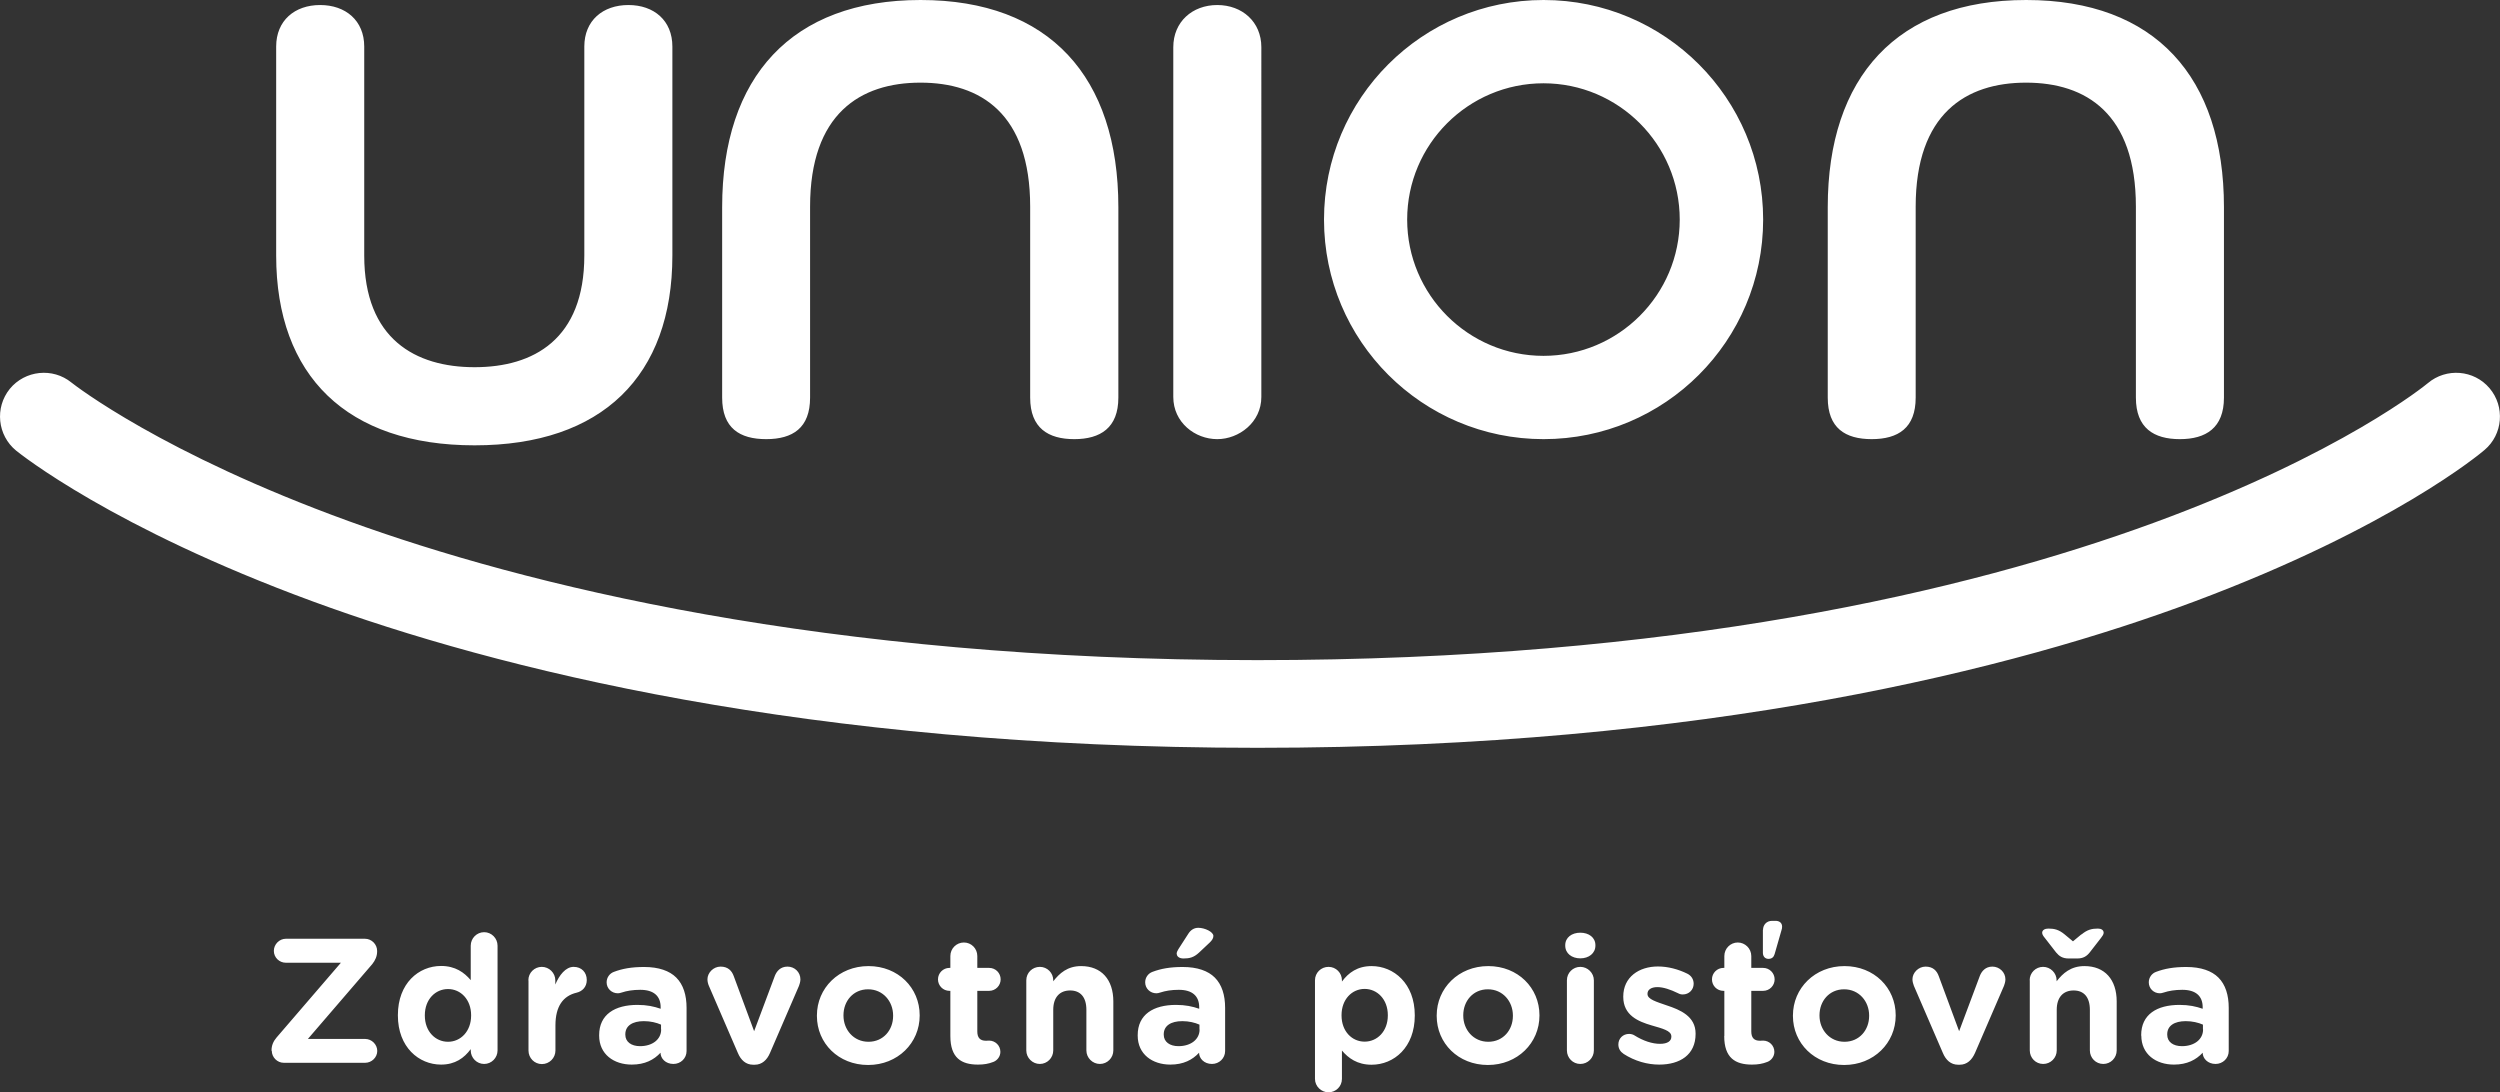
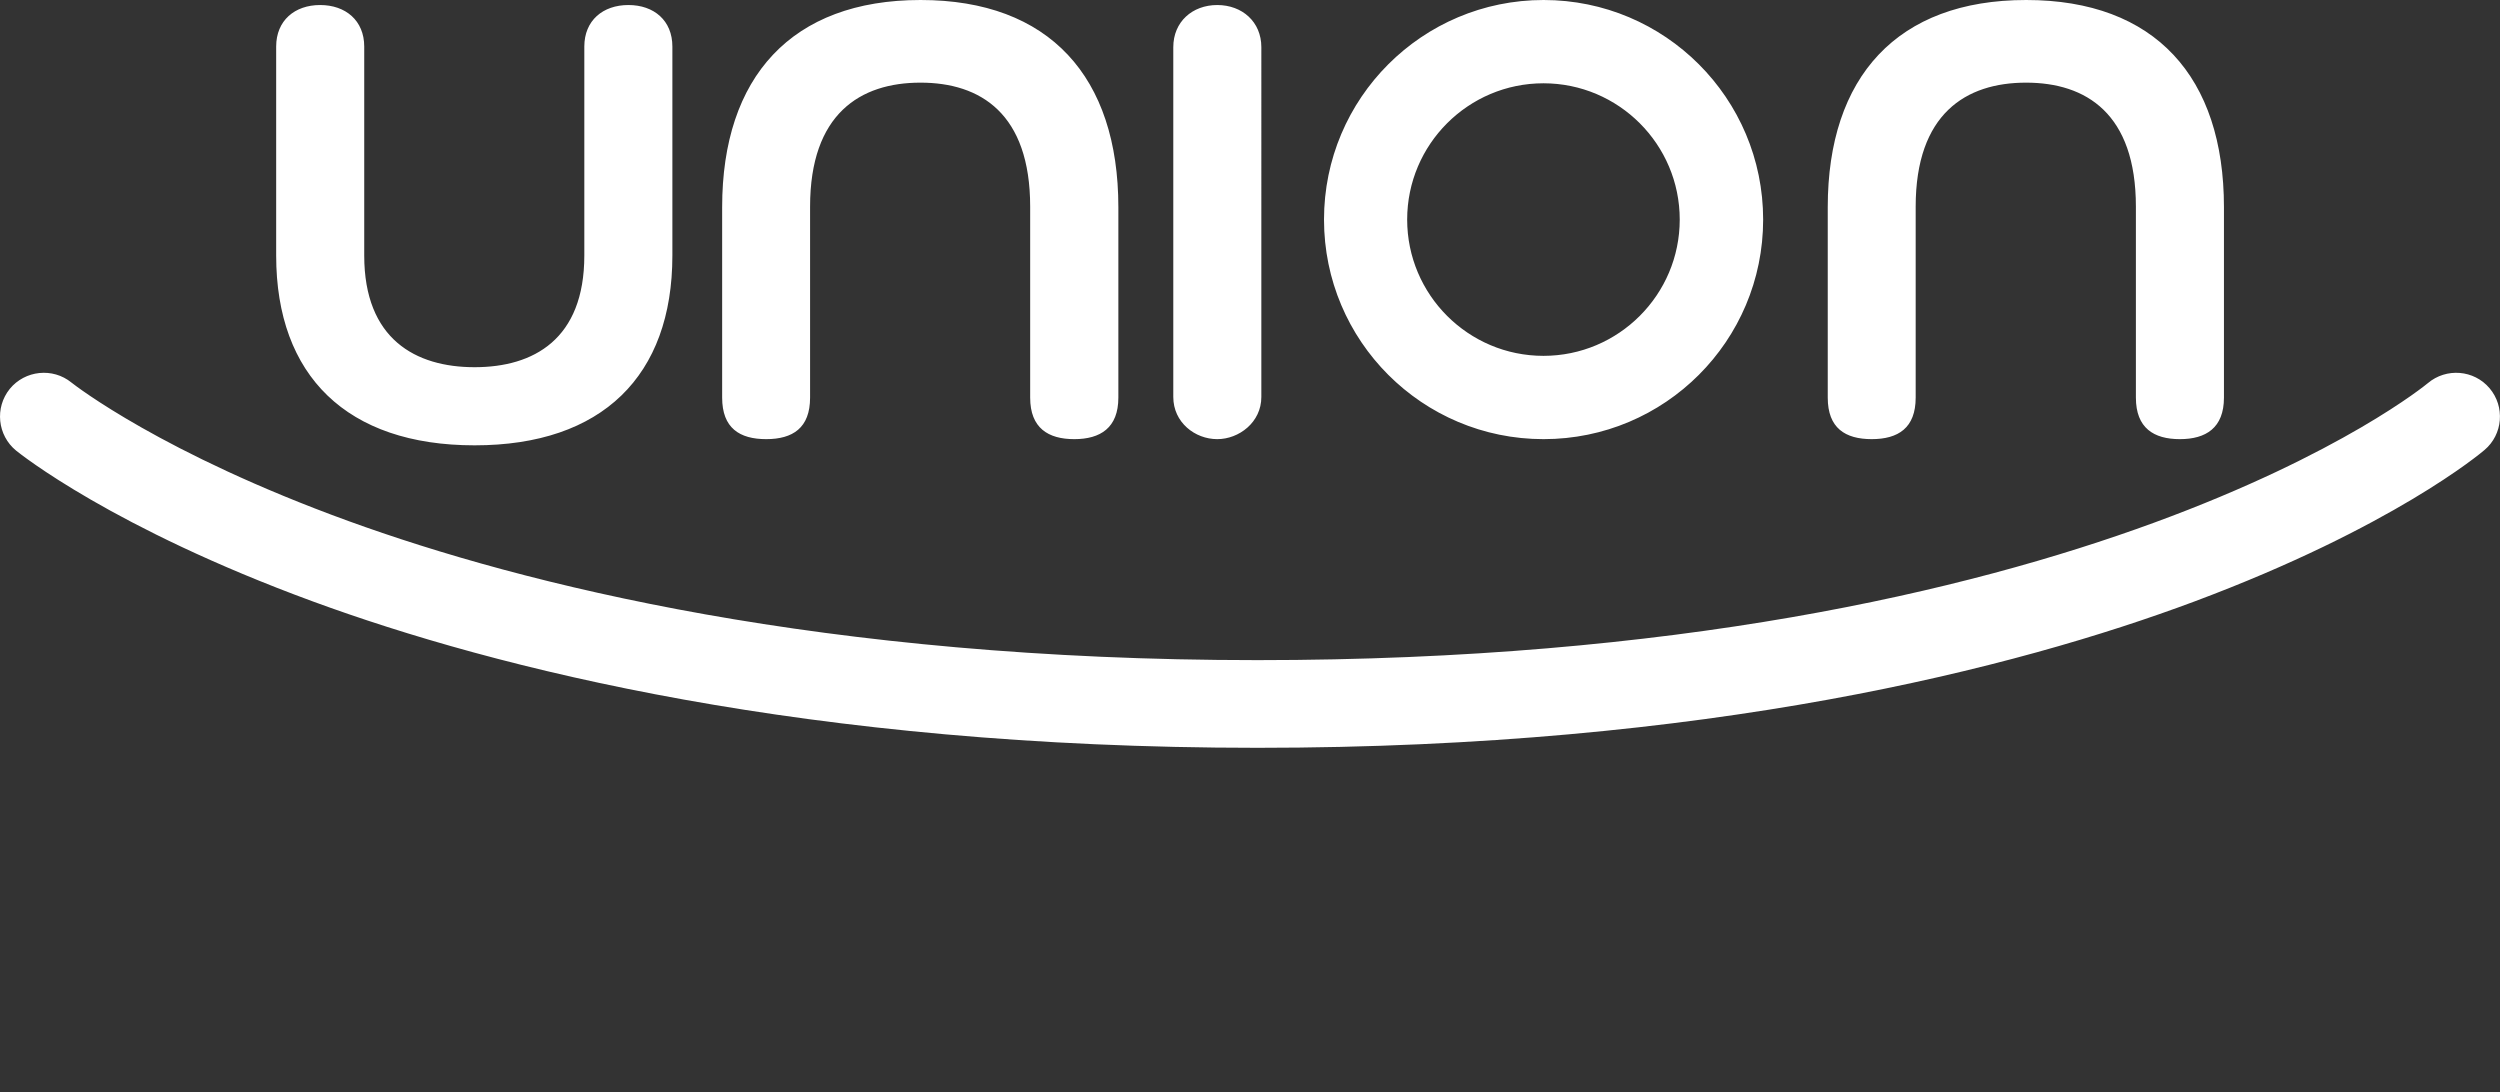
<svg xmlns="http://www.w3.org/2000/svg" id="Layer_2" data-name="Layer 2" viewBox="0 0 193.9 84.71">
  <rect x="0" y="0" width="193.9" height="84.71" fill="#333333" stroke="none" />
  <defs>
    <style>
      .cls-1 {
        fill: #fff;
      }
    </style>
  </defs>
  <g id="Layer_1-2" data-name="Layer 1">
    <g>
      <path class="cls-1" d="M145.16,34.06c2.07,0,3.42-.87,3.42-3.22v-14.81c0-7.21,3.9-9.62,8.56-9.62s8.52,2.4,8.52,9.62v14.81c0,2.36,1.39,3.22,3.41,3.22s3.42-.87,3.42-3.22v-14.77c0-10.1-5.34-16.07-15.34-16.07s-15.39,5.96-15.39,16.07v14.77c0,2.36,1.35,3.22,3.42,3.22M109.14,17.03c0,5.83,4.74,10.57,10.57,10.57s10.57-4.74,10.57-10.57-4.74-10.57-10.57-10.57-10.57,4.74-10.57,10.57M102.69,17.03c0-9.41,7.62-17.03,17.03-17.03s17.03,7.62,17.03,17.03-7.62,17.03-17.03,17.03-17.03-7.62-17.03-17.03M94.41,34.06c1.68,0,3.42-1.3,3.42-3.27V3.66c0-1.97-1.49-3.27-3.42-3.27s-3.41,1.3-3.41,3.27v27.13c0,1.97,1.68,3.27,3.41,3.27M193.09,30.11c-1.21-1.43-3.36-1.6-4.79-.39-.25.21-26.1,21.48-90.77,21.48-33.73,0-56.96-5.87-70.51-10.79-14.43-5.24-21.2-10.52-21.48-10.74-1.45-1.18-3.6-.95-4.78.49-1.18,1.46-.96,3.6.49,4.79.3.24,7.46,5.99,23.02,11.7,14.12,5.18,38.29,11.35,73.26,11.35s58.84-6.18,72.7-11.36c15.35-5.74,22.18-11.49,22.47-11.74,1.43-1.21,1.6-3.36.39-4.79M59.42,34.06c2.07,0,3.41-.87,3.41-3.22v-14.81c0-7.21,3.9-9.62,8.56-9.62s8.51,2.4,8.51,9.62v14.81c0,2.36,1.4,3.22,3.42,3.22s3.42-.87,3.42-3.22v-14.77c0-10.1-5.34-16.07-15.34-16.07s-15.39,5.96-15.39,16.07v14.77c0,2.36,1.35,3.22,3.42,3.22M21.42,19.82V3.61c0-2.02,1.44-3.22,3.41-3.22s3.42,1.2,3.42,3.22v16.21c0,6.49,3.99,8.66,8.56,8.66s8.51-2.16,8.51-8.66V3.61c0-2.02,1.44-3.22,3.42-3.22s3.41,1.2,3.41,3.22v16.21c0,9.33-5.44,14.72-15.34,14.72s-15.39-5.39-15.39-14.72" />
-       <path class="cls-1" d="M170.86,79.84v-.37c-.36-.16-.83-.27-1.33-.27-.89,0-1.44.36-1.44,1.02v.03c0,.56.46.89,1.14.89.98,0,1.64-.54,1.64-1.29M166.07,80.32v-.03c0-1.61,1.22-2.35,2.97-2.35.74,0,1.28.12,1.8.3v-.12c0-.87-.54-1.35-1.58-1.35-.58,0-1.05.08-1.44.21-.13.04-.21.06-.3.06-.48,0-.86-.37-.86-.85,0-.37.23-.69.56-.81.66-.25,1.37-.38,2.35-.38,1.14,0,1.97.3,2.49.82.55.55.8,1.36.8,2.35v3.35c0,.56-.46,1-1.02,1-.61,0-1-.43-1-.87h0c-.51.55-1.21.92-2.23.92-1.39,0-2.53-.8-2.53-2.25M161.45,72.47c.45-.37.8-.45,1.26-.45.26,0,.45.11.45.33,0,.12-.11.27-.21.4l-.87,1.12c-.23.29-.5.47-.97.47h-.66c-.48,0-.74-.18-.98-.47l-.87-1.12c-.1-.12-.21-.27-.21-.4,0-.22.22-.33.48-.33.47,0,.81.08,1.26.45l.65.54.65-.54ZM157.42,76.03c0-.58.47-1.04,1.04-1.04s1.05.47,1.05,1.04v.08c.48-.62,1.1-1.18,2.16-1.18,1.58,0,2.5,1.05,2.5,2.74v3.8c0,.58-.46,1.05-1.04,1.05s-1.04-.47-1.04-1.05v-3.15c0-.99-.47-1.5-1.26-1.5s-1.31.51-1.31,1.5v3.15c0,.58-.47,1.05-1.05,1.05s-1.04-.47-1.04-1.05v-5.44ZM151.98,82.58h-.11c-.56,0-.95-.36-1.18-.91l-2.25-5.21c-.05-.14-.11-.32-.11-.51,0-.49.45-.98,1.02-.98s.87.32,1.02.74l1.58,4.27,1.61-4.3c.14-.35.43-.71.97-.71s1.01.43,1.01.99c0,.18-.07.4-.11.5l-2.25,5.21c-.24.54-.62.91-1.18.91M144.97,78.79v-.03c0-1.09-.78-2.03-1.94-2.03s-1.91.92-1.91,2.01v.03c0,1.09.78,2.03,1.94,2.03s1.91-.92,1.91-2M139.06,78.79v-.03c0-2.12,1.7-3.83,4-3.83s3.97,1.69,3.97,3.81v.03c0,2.12-1.7,3.83-4,3.83s-3.97-1.69-3.97-3.8M136.74,72.12c0-.38.27-.7.7-.7h.27c.29,0,.51.15.51.45,0,.08-.01.19-.06.32l-.52,1.81c-.07.24-.22.37-.48.37s-.43-.19-.43-.47v-1.79ZM133.74,80.34v-3.49h-.07c-.5,0-.89-.4-.89-.89s.4-.89.89-.89h.07v-.92c0-.58.47-1.05,1.04-1.05s1.05.47,1.05,1.05v.92h.92c.49,0,.89.4.89.89s-.4.89-.89.89h-.92v3.15c0,.48.21.72.67.72.07,0,.21-.01.25-.01.47,0,.87.38.87.87,0,.37-.25.67-.54.78-.38.15-.74.21-1.2.21-1.28,0-2.15-.51-2.15-2.21M125.92,81.73c-.22-.14-.4-.38-.4-.72,0-.47.36-.82.83-.82.15,0,.3.04.41.11.7.44,1.4.66,1.99.66s.88-.22.88-.55v-.03c0-.45-.72-.61-1.53-.85-1.03-.3-2.2-.78-2.2-2.21v-.03c0-1.5,1.21-2.33,2.69-2.33.77,0,1.57.21,2.28.56.3.15.49.43.49.78,0,.47-.37.83-.84.83-.15,0-.25-.03-.38-.1-.59-.29-1.15-.47-1.59-.47-.51,0-.77.22-.77.51v.03c0,.41.7.6,1.5.88,1.03.34,2.23.84,2.23,2.18v.03c0,1.63-1.22,2.38-2.82,2.38-.91,0-1.88-.26-2.78-.84M121.53,76.03c0-.58.47-1.04,1.04-1.04s1.05.47,1.05,1.04v5.44c0,.58-.47,1.05-1.05,1.05s-1.04-.47-1.04-1.05v-5.44ZM121.4,73.31c0-.6.51-.97,1.17-.97s1.17.37,1.17.97v.03c0,.6-.51.99-1.17.99s-1.17-.38-1.17-.99v-.03ZM117.34,78.79v-.03c0-1.09-.78-2.03-1.94-2.03s-1.91.92-1.91,2.01v.03c0,1.09.78,2.03,1.94,2.03s1.91-.92,1.91-2M111.43,78.79v-.03c0-2.12,1.7-3.83,4-3.83s3.97,1.69,3.97,3.81v.03c0,2.12-1.7,3.83-4,3.83s-3.97-1.69-3.97-3.8M107.64,78.76v-.03c0-1.22-.82-2.03-1.8-2.03s-1.79.81-1.79,2.03v.03c0,1.23.81,2.03,1.79,2.03s1.8-.8,1.8-2.03M101.99,76.03c0-.58.47-1.04,1.05-1.04s1.04.47,1.04,1.04v.1c.51-.69,1.21-1.2,2.3-1.2,1.72,0,3.35,1.35,3.35,3.81v.03c0,2.46-1.61,3.81-3.35,3.81-1.11,0-1.8-.51-2.3-1.1v2.2c0,.58-.47,1.04-1.04,1.04s-1.05-.47-1.05-1.04v-7.64ZM91.26,73.98c0-.12.07-.26.14-.37l.76-1.18c.18-.29.44-.47.78-.47.51,0,1.17.32,1.17.63,0,.19-.11.34-.27.5l-.85.8c-.4.37-.73.45-1.2.45-.3,0-.52-.14-.52-.36M93.03,79.84v-.37c-.36-.16-.82-.27-1.33-.27-.89,0-1.44.36-1.44,1.02v.03c0,.56.47.89,1.14.89.98,0,1.64-.54,1.64-1.29M88.24,80.32v-.03c0-1.61,1.22-2.35,2.97-2.35.74,0,1.28.12,1.8.3v-.12c0-.87-.54-1.35-1.58-1.35-.58,0-1.04.08-1.44.21-.12.04-.21.06-.3.06-.48,0-.87-.37-.87-.85,0-.37.23-.69.56-.81.66-.25,1.37-.38,2.35-.38,1.14,0,1.97.3,2.49.82.55.55.8,1.36.8,2.35v3.35c0,.56-.46,1-1.02,1-.61,0-1-.43-1-.87h0c-.51.55-1.21.92-2.23.92-1.39,0-2.53-.8-2.53-2.25M79.6,76.03c0-.58.47-1.04,1.05-1.04s1.04.47,1.04,1.04v.08c.48-.62,1.1-1.18,2.16-1.18,1.58,0,2.5,1.05,2.5,2.74v3.8c0,.58-.47,1.05-1.04,1.05s-1.05-.47-1.05-1.05v-3.15c0-.99-.47-1.5-1.26-1.5s-1.31.51-1.31,1.5v3.15c0,.58-.47,1.05-1.04,1.05s-1.05-.47-1.05-1.05v-5.44ZM73.71,80.34v-3.49h-.07c-.49,0-.89-.4-.89-.89s.4-.89.89-.89h.07v-.92c0-.58.47-1.05,1.05-1.05s1.04.47,1.04,1.05v.92h.92c.5,0,.89.4.89.89s-.4.89-.89.89h-.92v3.15c0,.48.21.72.67.72.07,0,.21-.01.25-.01.47,0,.87.38.87.87,0,.37-.25.67-.54.78-.38.15-.74.21-1.2.21-1.28,0-2.14-.51-2.14-2.21M69.27,78.79v-.03c0-1.09-.78-2.03-1.94-2.03s-1.91.92-1.91,2.01v.03c0,1.09.78,2.03,1.94,2.03s1.91-.92,1.91-2M63.36,78.79v-.03c0-2.12,1.7-3.83,4-3.83s3.97,1.69,3.97,3.81v.03c0,2.12-1.7,3.83-4,3.83s-3.97-1.69-3.97-3.8M58.52,82.58h-.11c-.56,0-.95-.36-1.18-.91l-2.25-5.21c-.06-.14-.11-.32-.11-.51,0-.49.45-.98,1.02-.98s.87.32,1.02.74l1.58,4.27,1.61-4.3c.14-.35.43-.71.98-.71s1,.43,1,.99c0,.18-.07.4-.11.5l-2.25,5.21c-.23.54-.62.91-1.18.91M51.27,79.84v-.37c-.36-.16-.82-.27-1.33-.27-.89,0-1.44.36-1.44,1.02v.03c0,.56.47.89,1.14.89.98,0,1.64-.54,1.64-1.29M46.47,80.32v-.03c0-1.61,1.22-2.35,2.97-2.35.74,0,1.28.12,1.8.3v-.12c0-.87-.54-1.35-1.58-1.35-.58,0-1.05.08-1.44.21-.12.04-.21.06-.3.06-.48,0-.87-.37-.87-.85,0-.37.23-.69.56-.81.66-.25,1.37-.38,2.35-.38,1.14,0,1.97.3,2.49.82.55.55.8,1.36.8,2.35v3.35c0,.56-.45,1-1.02,1-.61,0-1-.43-1-.87h0c-.51.55-1.21.92-2.23.92-1.39,0-2.53-.8-2.53-2.25M40.98,76.03c0-.58.47-1.04,1.04-1.04s1.05.47,1.05,1.04v.33c.3-.72.8-1.37,1.42-1.37s1.02.43,1.02,1.02c0,.55-.36.88-.78.98-1.06.25-1.65,1.06-1.65,2.54v1.95c0,.58-.47,1.05-1.05,1.05s-1.04-.47-1.04-1.05v-5.44ZM32.95,78.74v.03c0,1.23.82,2.03,1.8,2.03s1.79-.81,1.79-2.03v-.03c0-1.22-.81-2.03-1.79-2.03s-1.8.8-1.8,2.03M38.59,81.47c0,.58-.47,1.05-1.04,1.05s-1.04-.47-1.04-1.05v-.1c-.51.69-1.21,1.2-2.3,1.2-1.72,0-3.35-1.35-3.35-3.81v-.03c0-2.46,1.61-3.81,3.35-3.81,1.11,0,1.8.51,2.3,1.1v-2.67c0-.58.47-1.05,1.04-1.05s1.04.47,1.04,1.05v8.11ZM21.06,81.5v-.04c0-.37.14-.7.39-.99l4.99-5.8h-4.27c-.51,0-.93-.41-.93-.92s.43-.94.93-.94h6.14c.51,0,.94.43.94.94v.04c0,.37-.14.69-.38.99l-4.99,5.8h4.44c.51,0,.94.43.94.93s-.43.92-.94.92h-6.31c-.51,0-.93-.43-.93-.93" />
    </g>
  </g>
</svg>